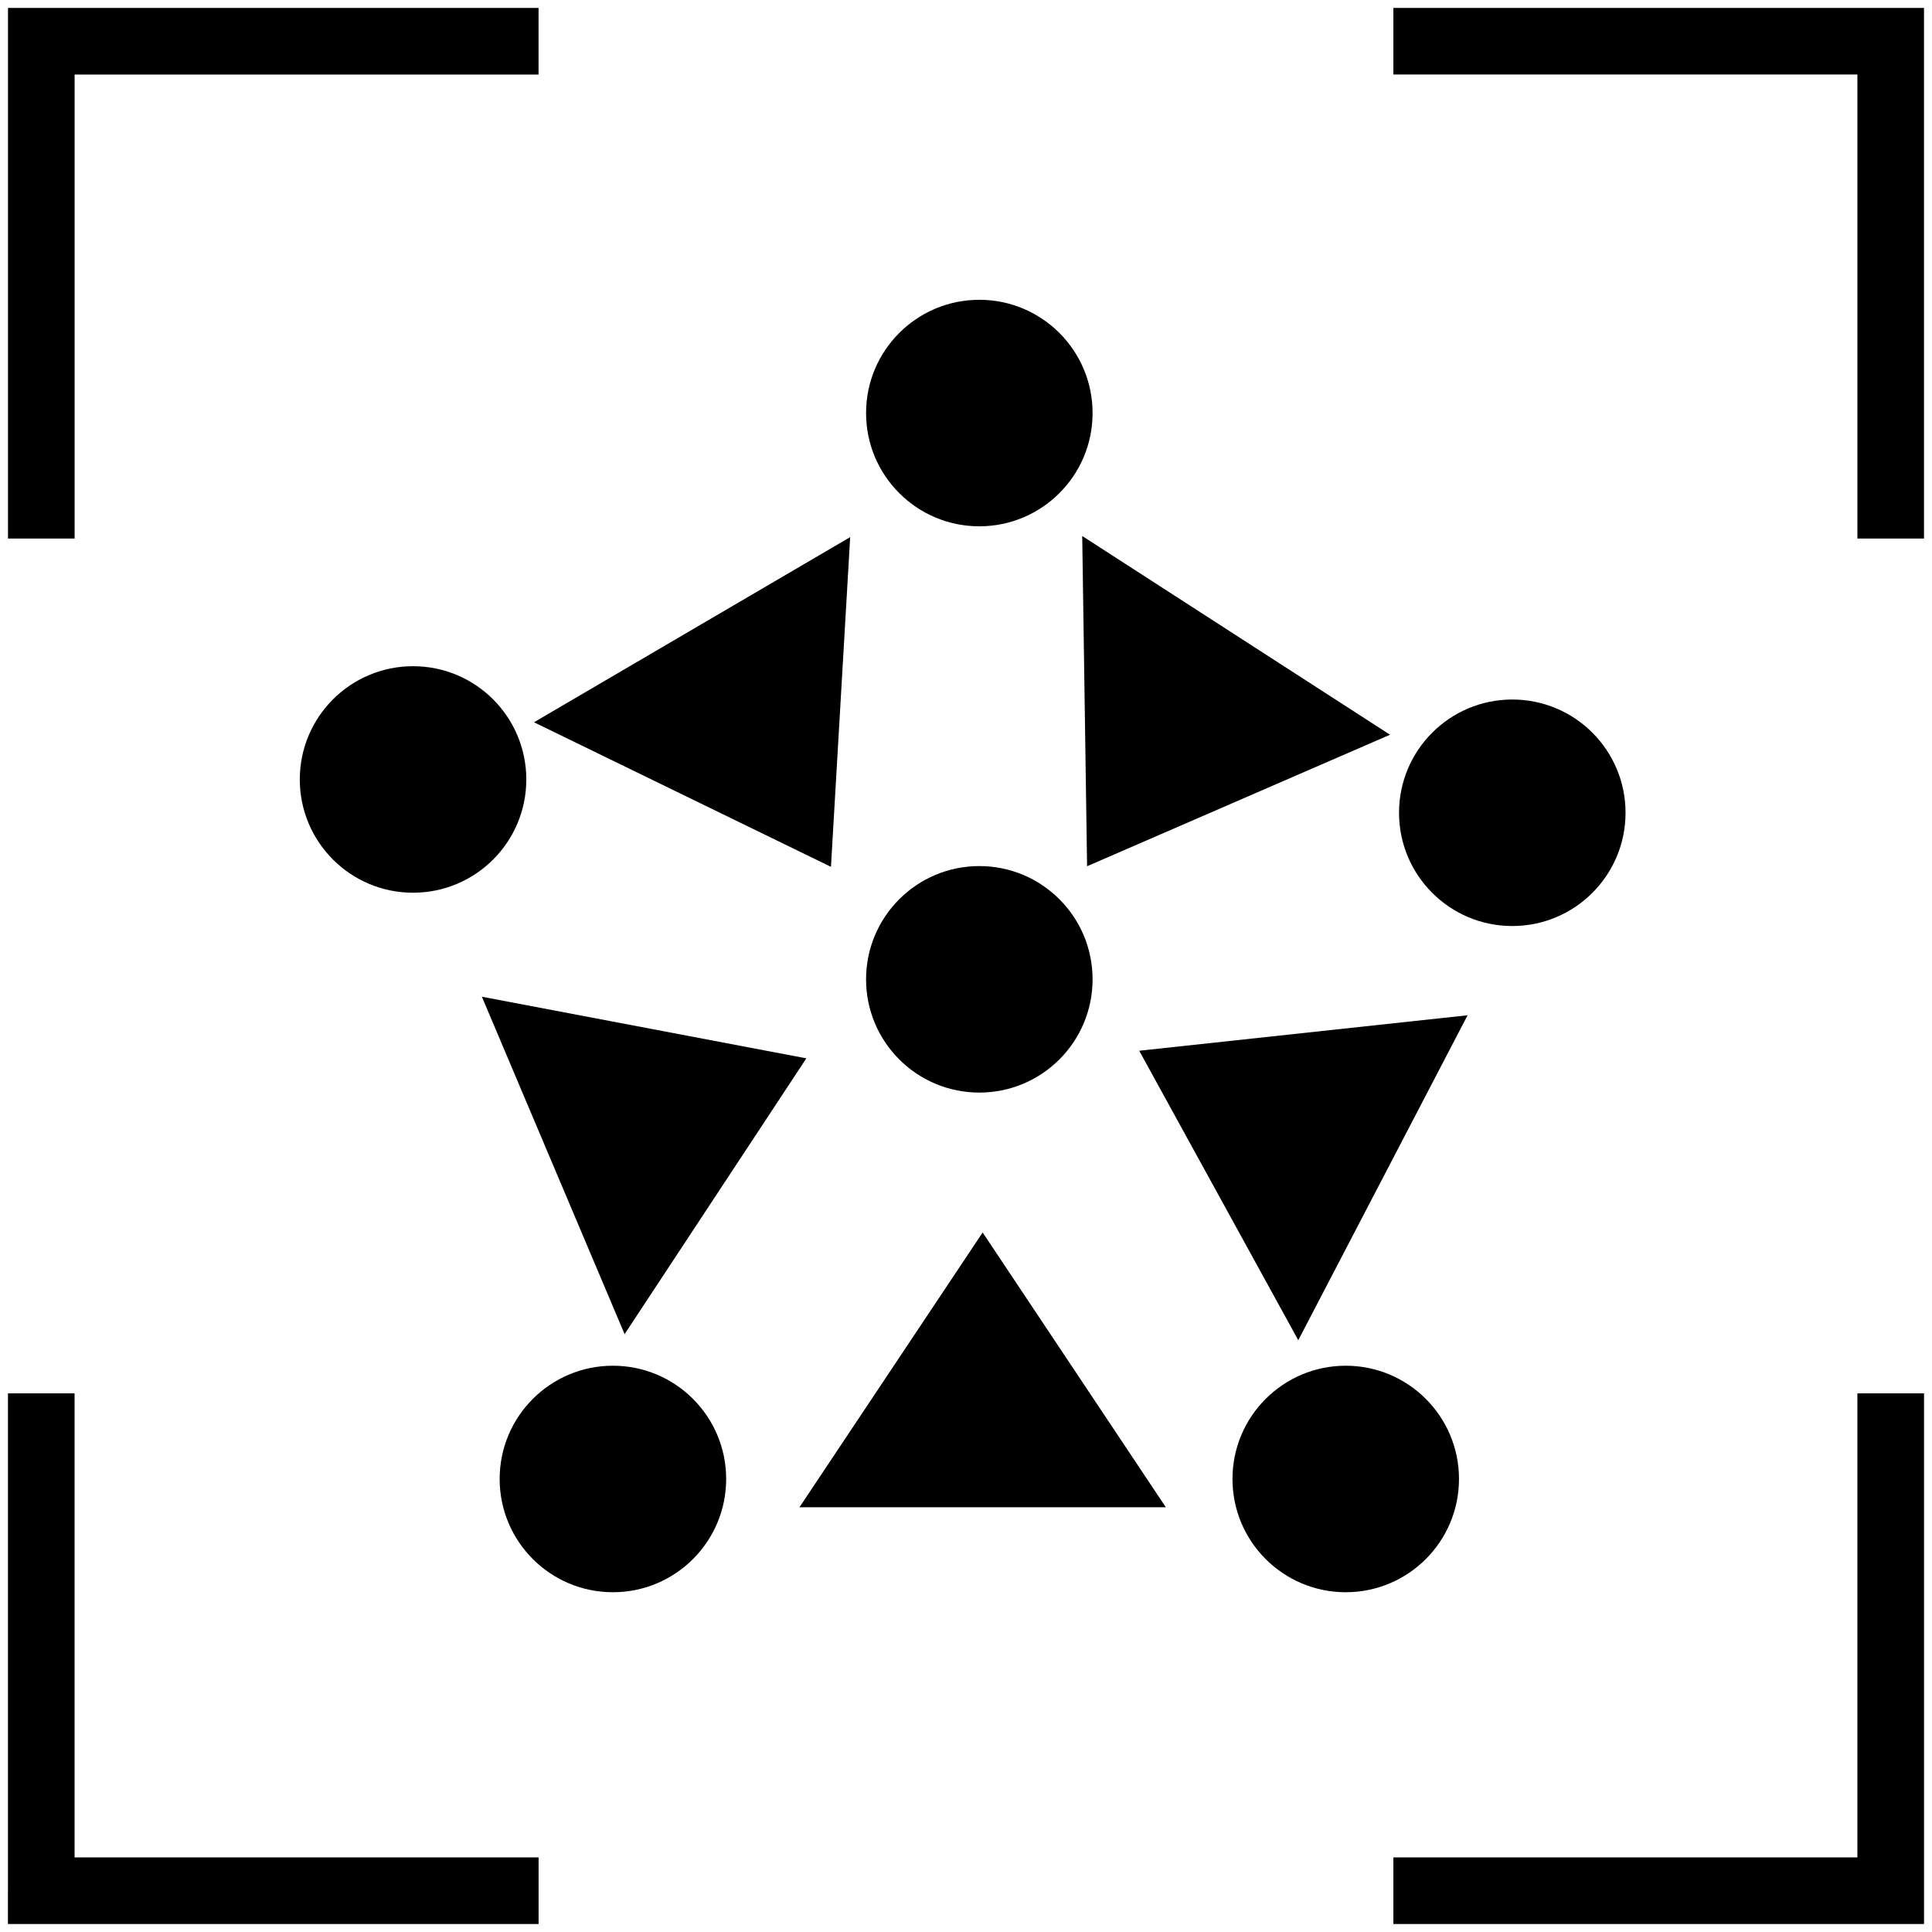
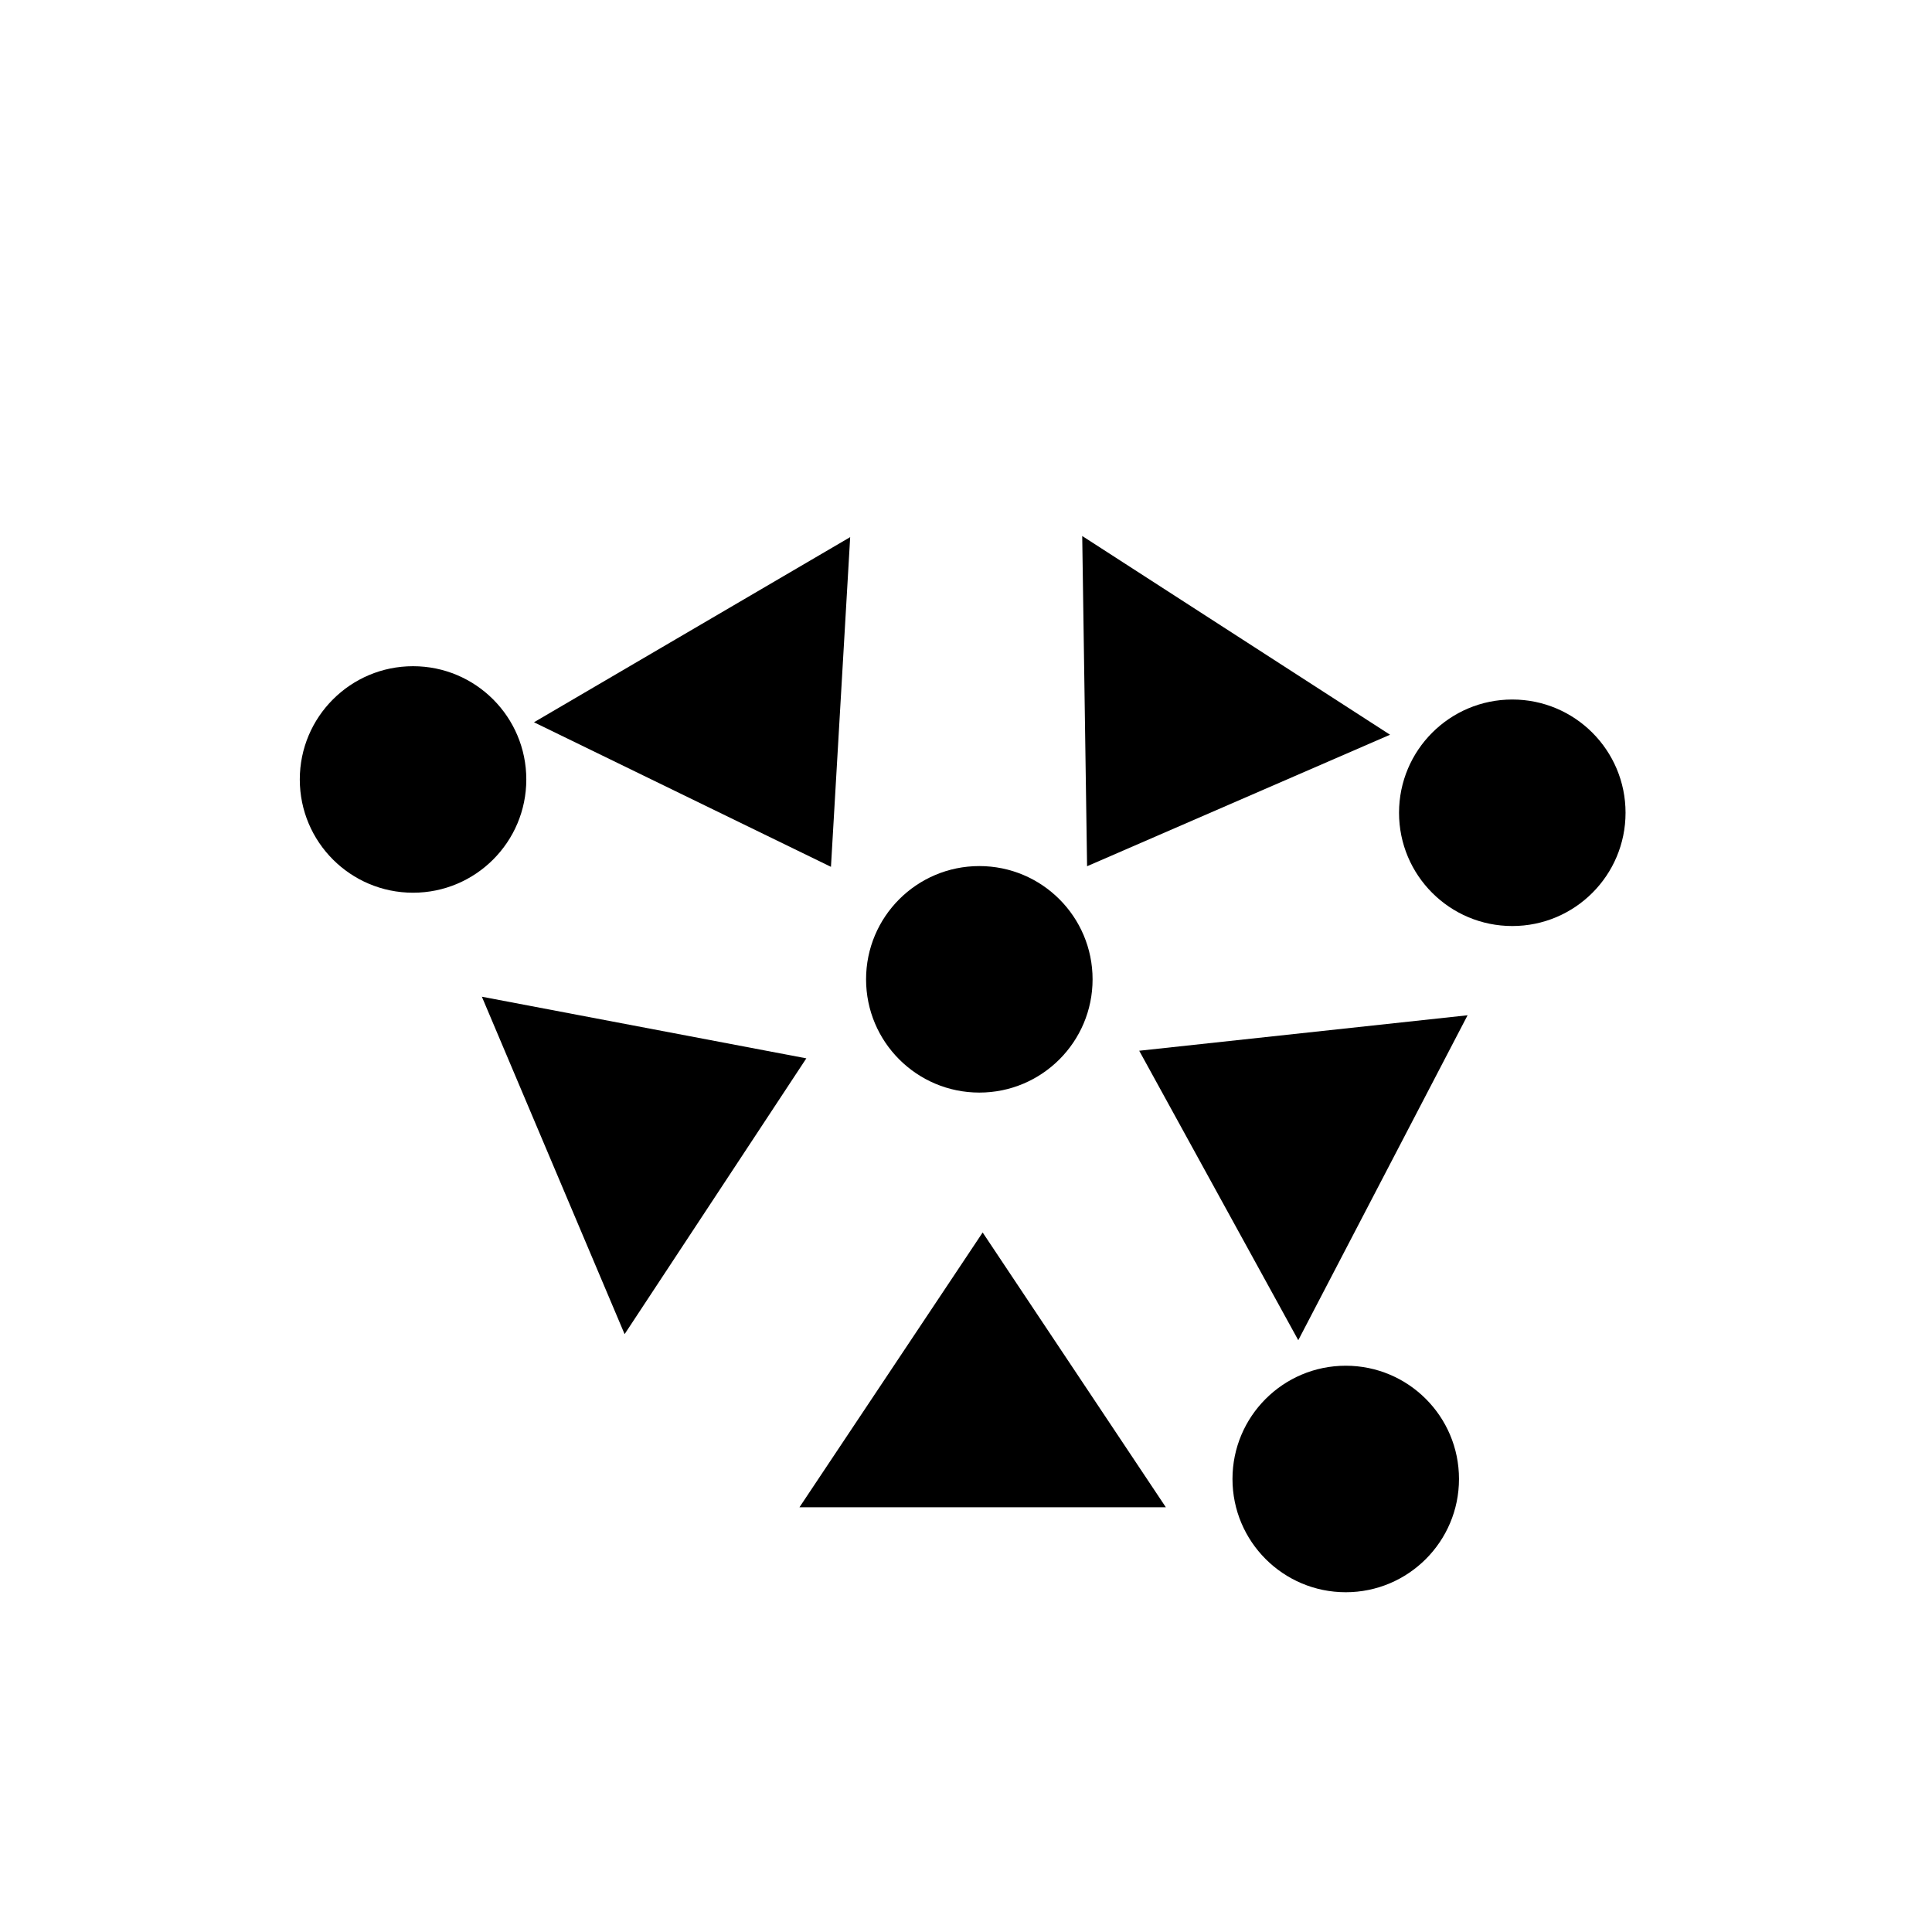
<svg xmlns="http://www.w3.org/2000/svg" width="58" height="58" fill="none">
  <g fill="#000" clip-path="url(#a)">
-     <path fill-rule="evenodd" d="M.24.238h15.928v2H2.24v13.93h-2V.237Zm41.592 0H57.76v15.93h-2V2.237H41.83v-2ZM.239 56.76V41.83h2v13.93h13.93v2H.238v-1Zm57.522-14.93v15.93H41.83v-2h13.93V41.83h2Z" clip-rule="evenodd" />
    <circle cx="12.4" cy="23.4" r="3.4" />
-     <circle cx="29.4" cy="12.4" r="3.4" />
    <circle cx="45.4" cy="24.4" r="3.4" />
    <circle cx="40.4" cy="44.4" r="3.4" />
-     <circle cx="18.4" cy="44.4" r="3.4" />
    <circle cx="29.4" cy="29.4" r="3.4" />
-     <path d="m29.5 37 5.5 8.25H24L29.5 37ZM24.207 31.772l-5.456 8.28-4.285-10.13 9.74 1.85ZM24.946 26.023l-8.916-4.34 9.493-5.558-.577 9.898ZM32.635 26.005l-.146-9.914 9.241 5.966-9.095 3.948ZM34.2 31.544l9.858-1.065-5.083 9.755-4.775-8.69Z" />
+     <path d="m29.5 37 5.5 8.25H24L29.5 37M24.207 31.772l-5.456 8.28-4.285-10.13 9.74 1.85ZM24.946 26.023l-8.916-4.34 9.493-5.558-.577 9.898ZM32.635 26.005l-.146-9.914 9.241 5.966-9.095 3.948ZM34.2 31.544l9.858-1.065-5.083 9.755-4.775-8.69Z" />
  </g>
  <defs>
    <clipPath id="a">
      <path fill="#fff" d="M0 0h58v58H0z" />
    </clipPath>
  </defs>
</svg>